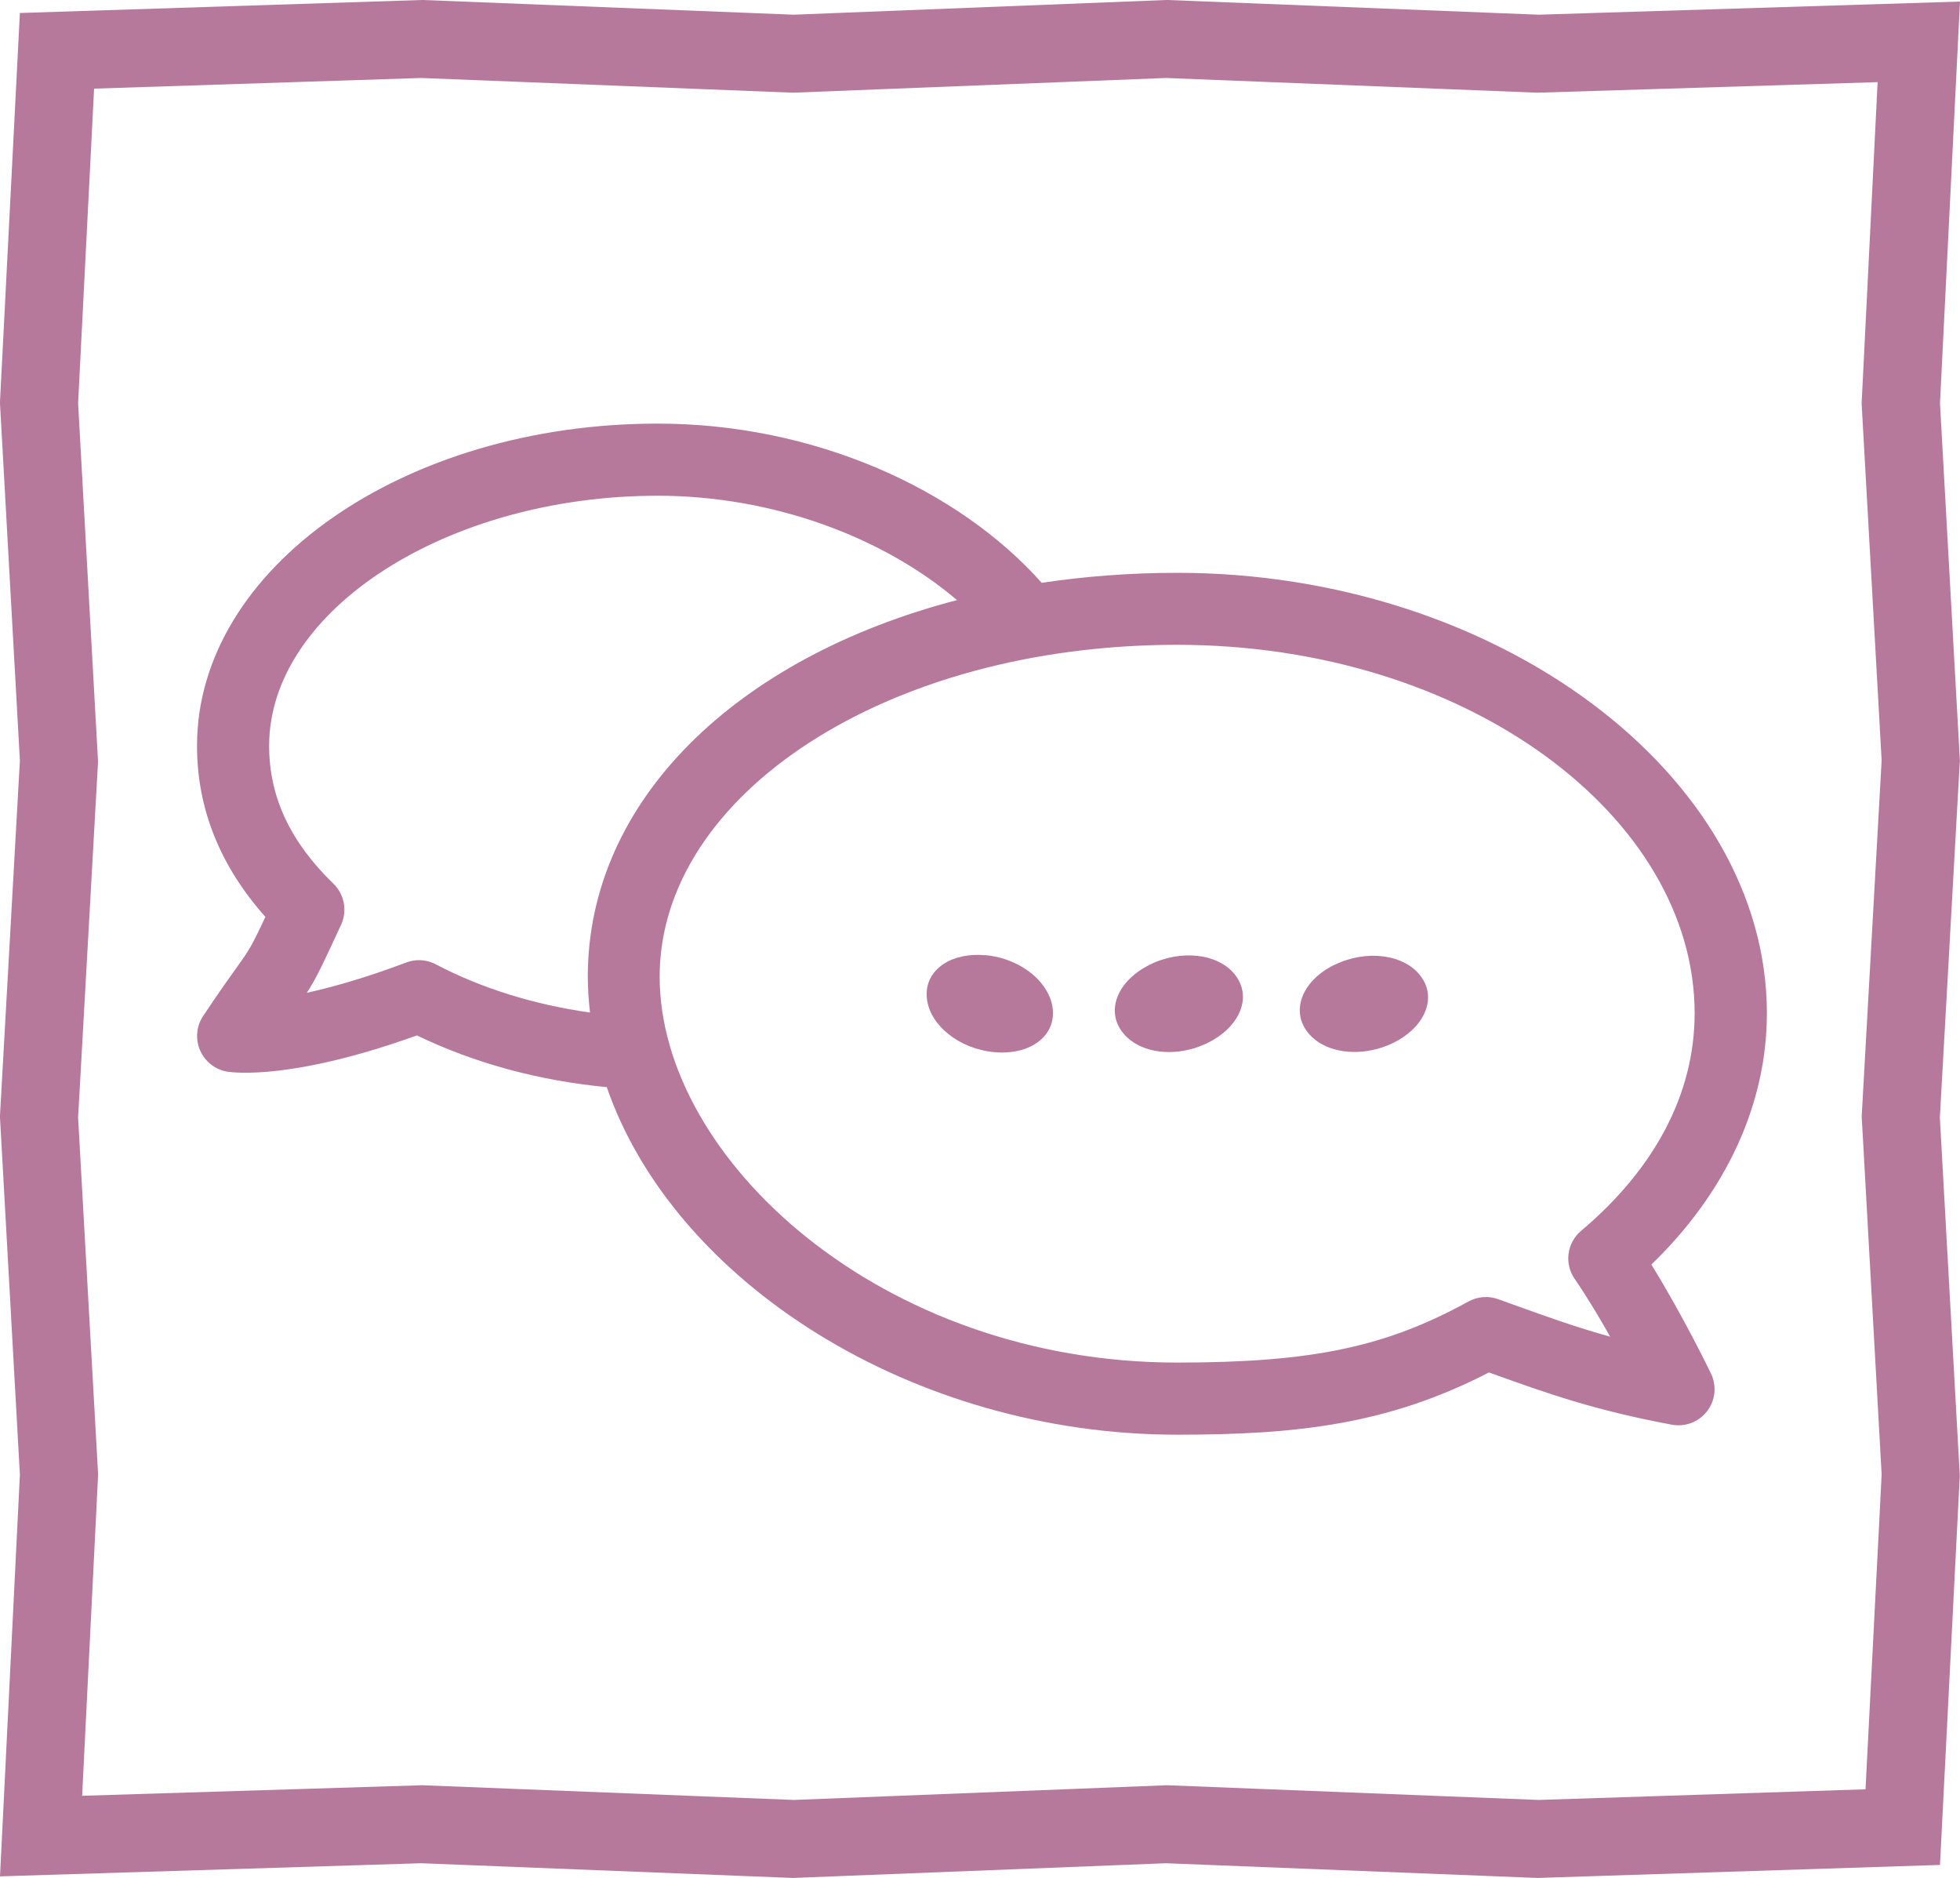
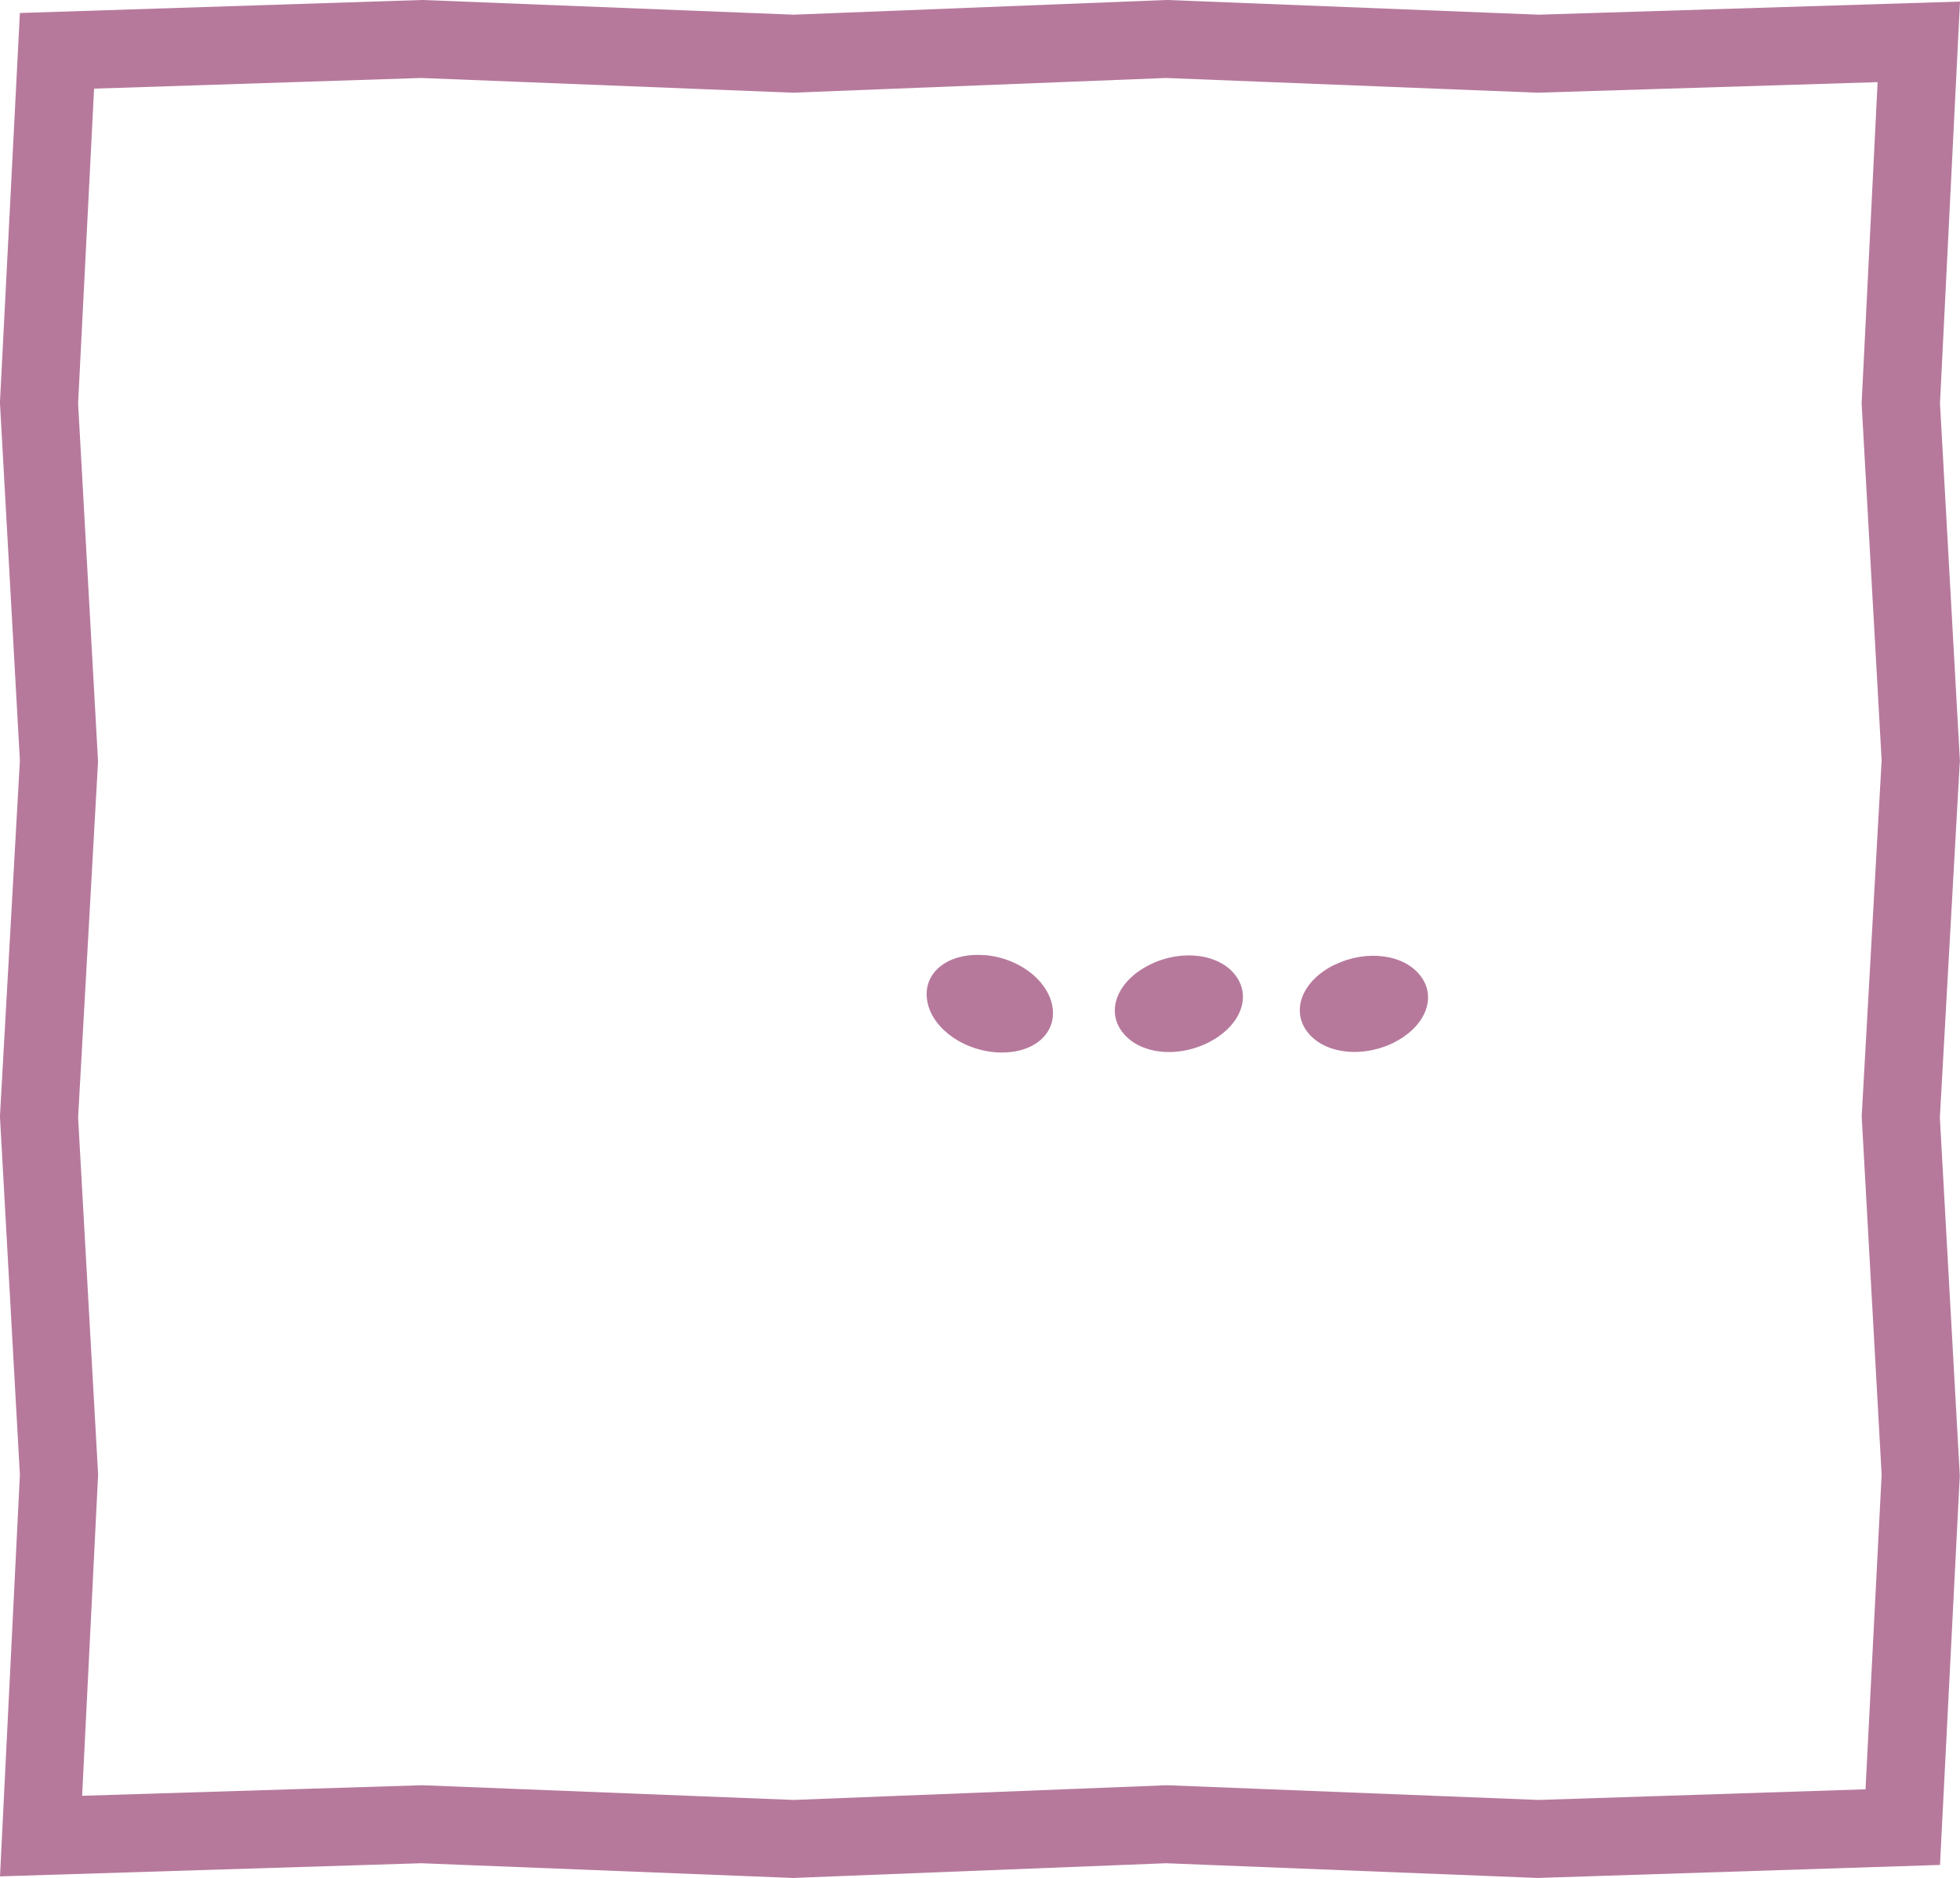
<svg xmlns="http://www.w3.org/2000/svg" id="Laag_2" data-name="Laag 2" viewBox="0 0 150.82 144.48">
  <defs>
    <style>
      .cls-1 {
        fill: #b6799c;
        stroke-width: 0px;
      }
    </style>
  </defs>
  <g id="Laag_1-2" data-name="Laag 1">
    <g>
      <path class="cls-1" d="M150.81,58.67v-.17s-1.53-27.48-1.53-27.48l1.54-30.9-32.41,1.01L89.85,0h-.12s-28.65,1.13-28.65,1.13L32.55,0h-.11S1.53,1,1.53,1L0,30.89v.16s1.53,27.46,1.53,27.46L0,85.81v.17s1.53,27.48,1.53,27.48L0,144.36l32.41-1.01,28.55,1.13h.12s28.65-1.13,28.65-1.13l28.53,1.13h.11s30.91-1,30.91-1l1.52-29.88v-.16s-1.53-27.46-1.53-27.46l1.53-27.3ZM143.57,137.66l-25.17.82-28.54-1.13h-.12s-28.65,1.13-28.65,1.13l-28.54-1.13h-.11s-26.12.81-26.12.81l1.23-24.72-1.54-27.46,1.53-27.3v-.17s-1.53-27.48-1.53-27.48l1.23-24.21,25.17-.82,28.54,1.13h.12s28.65-1.13,28.65-1.13l28.54,1.13h.11s26.11-.81,26.11-.81l-1.23,24.72,1.54,27.46-1.53,27.3v.17s1.53,27.48,1.53,27.48l-1.24,24.21Z" />
-       <path class="cls-1" d="M90.59,44.07c-3.61,0-7.1.27-10.43.77-6.46-7.25-17.54-12.25-29.56-12.25-19.54,0-35.44,11.12-35.44,24.79,0,4.83,1.77,9.24,5.26,13.16-1.08,2.32-1.25,2.55-2.16,3.83-.53.74-1.34,1.86-2.63,3.8-.52.78-.61,1.78-.23,2.65.38.86,1.17,1.48,2.1,1.63.5.08,5.02.65,14.58-2.79,4.41,2.13,9.37,3.48,14.61,3.98,5.18,14.98,23.48,26.74,43.91,26.74,9.25,0,16.25-.8,23.97-4.79l.28.1c4.18,1.5,7.79,2.8,13.8,3.92,1.03.19,2.07-.21,2.71-1.04.64-.83.75-1.95.3-2.89-.1-.21-2.15-4.45-4.59-8.39,5.75-5.55,8.89-12.34,8.89-19.33,0-18.37-20.78-33.89-45.37-33.89ZM45.39,77.9c-4.29-.61-8.31-1.85-11.86-3.71-.4-.21-.85-.32-1.29-.32-.33,0-.66.06-.98.18-3.15,1.19-5.69,1.9-7.65,2.33.71-1.09,1.17-2.06,2.64-5.24.49-1.07.25-2.33-.59-3.15-3.33-3.22-4.95-6.69-4.95-10.61,0-10.43,13.69-19.24,29.9-19.24,8.93,0,17.4,3.23,23.03,8.03,0,0,0,0,0,0-16.97,4.42-28.41,15.42-28.41,28.98,0,.92.07,1.84.17,2.75ZM121.17,98.39c.95,1.39,1.9,2.97,2.73,4.45-2.59-.72-4.79-1.51-7.18-2.37l-1.45-.52c-.75-.27-1.57-.2-2.27.18-6.38,3.51-12.04,4.7-22.42,4.7-22.79,0-39.82-15.68-39.82-29.69s17.49-25.53,39.82-25.53,39.82,13.25,39.82,28.35c0,6.13-3.02,11.92-8.74,16.74-1.09.92-1.3,2.51-.5,3.68Z" />
      <path class="cls-1" d="M102.72,74.21c-2.46,1.19-3.4,3.45-2.15,5.14.24.33.55.61.9.84,1.46.95,3.73,1.01,5.71.06,1.11-.54,1.97-1.33,2.4-2.23.48-1.01.4-2.04-.25-2.91-1.25-1.69-4.16-2.08-6.61-.89Z" />
      <path class="cls-1" d="M88.44,74.24c-2.44,1.22-3.36,3.49-2.08,5.16.25.33.56.6.91.83,1.47.93,3.74.97,5.71-.02,1.11-.55,1.95-1.36,2.37-2.26.47-1.01.37-2.05-.28-2.91-1.27-1.68-4.18-2.03-6.62-.81Z" />
      <path class="cls-1" d="M75.8,73.49c-1.23-.11-2.37.13-3.2.68-.93.62-1.39,1.55-1.28,2.62.21,2.09,2.5,3.92,5.21,4.16,2.72.24,4.69-1.21,4.48-3.31-.04-.41-.16-.81-.35-1.18-.77-1.56-2.68-2.79-4.87-2.98Z" />
    </g>
  </g>
</svg>